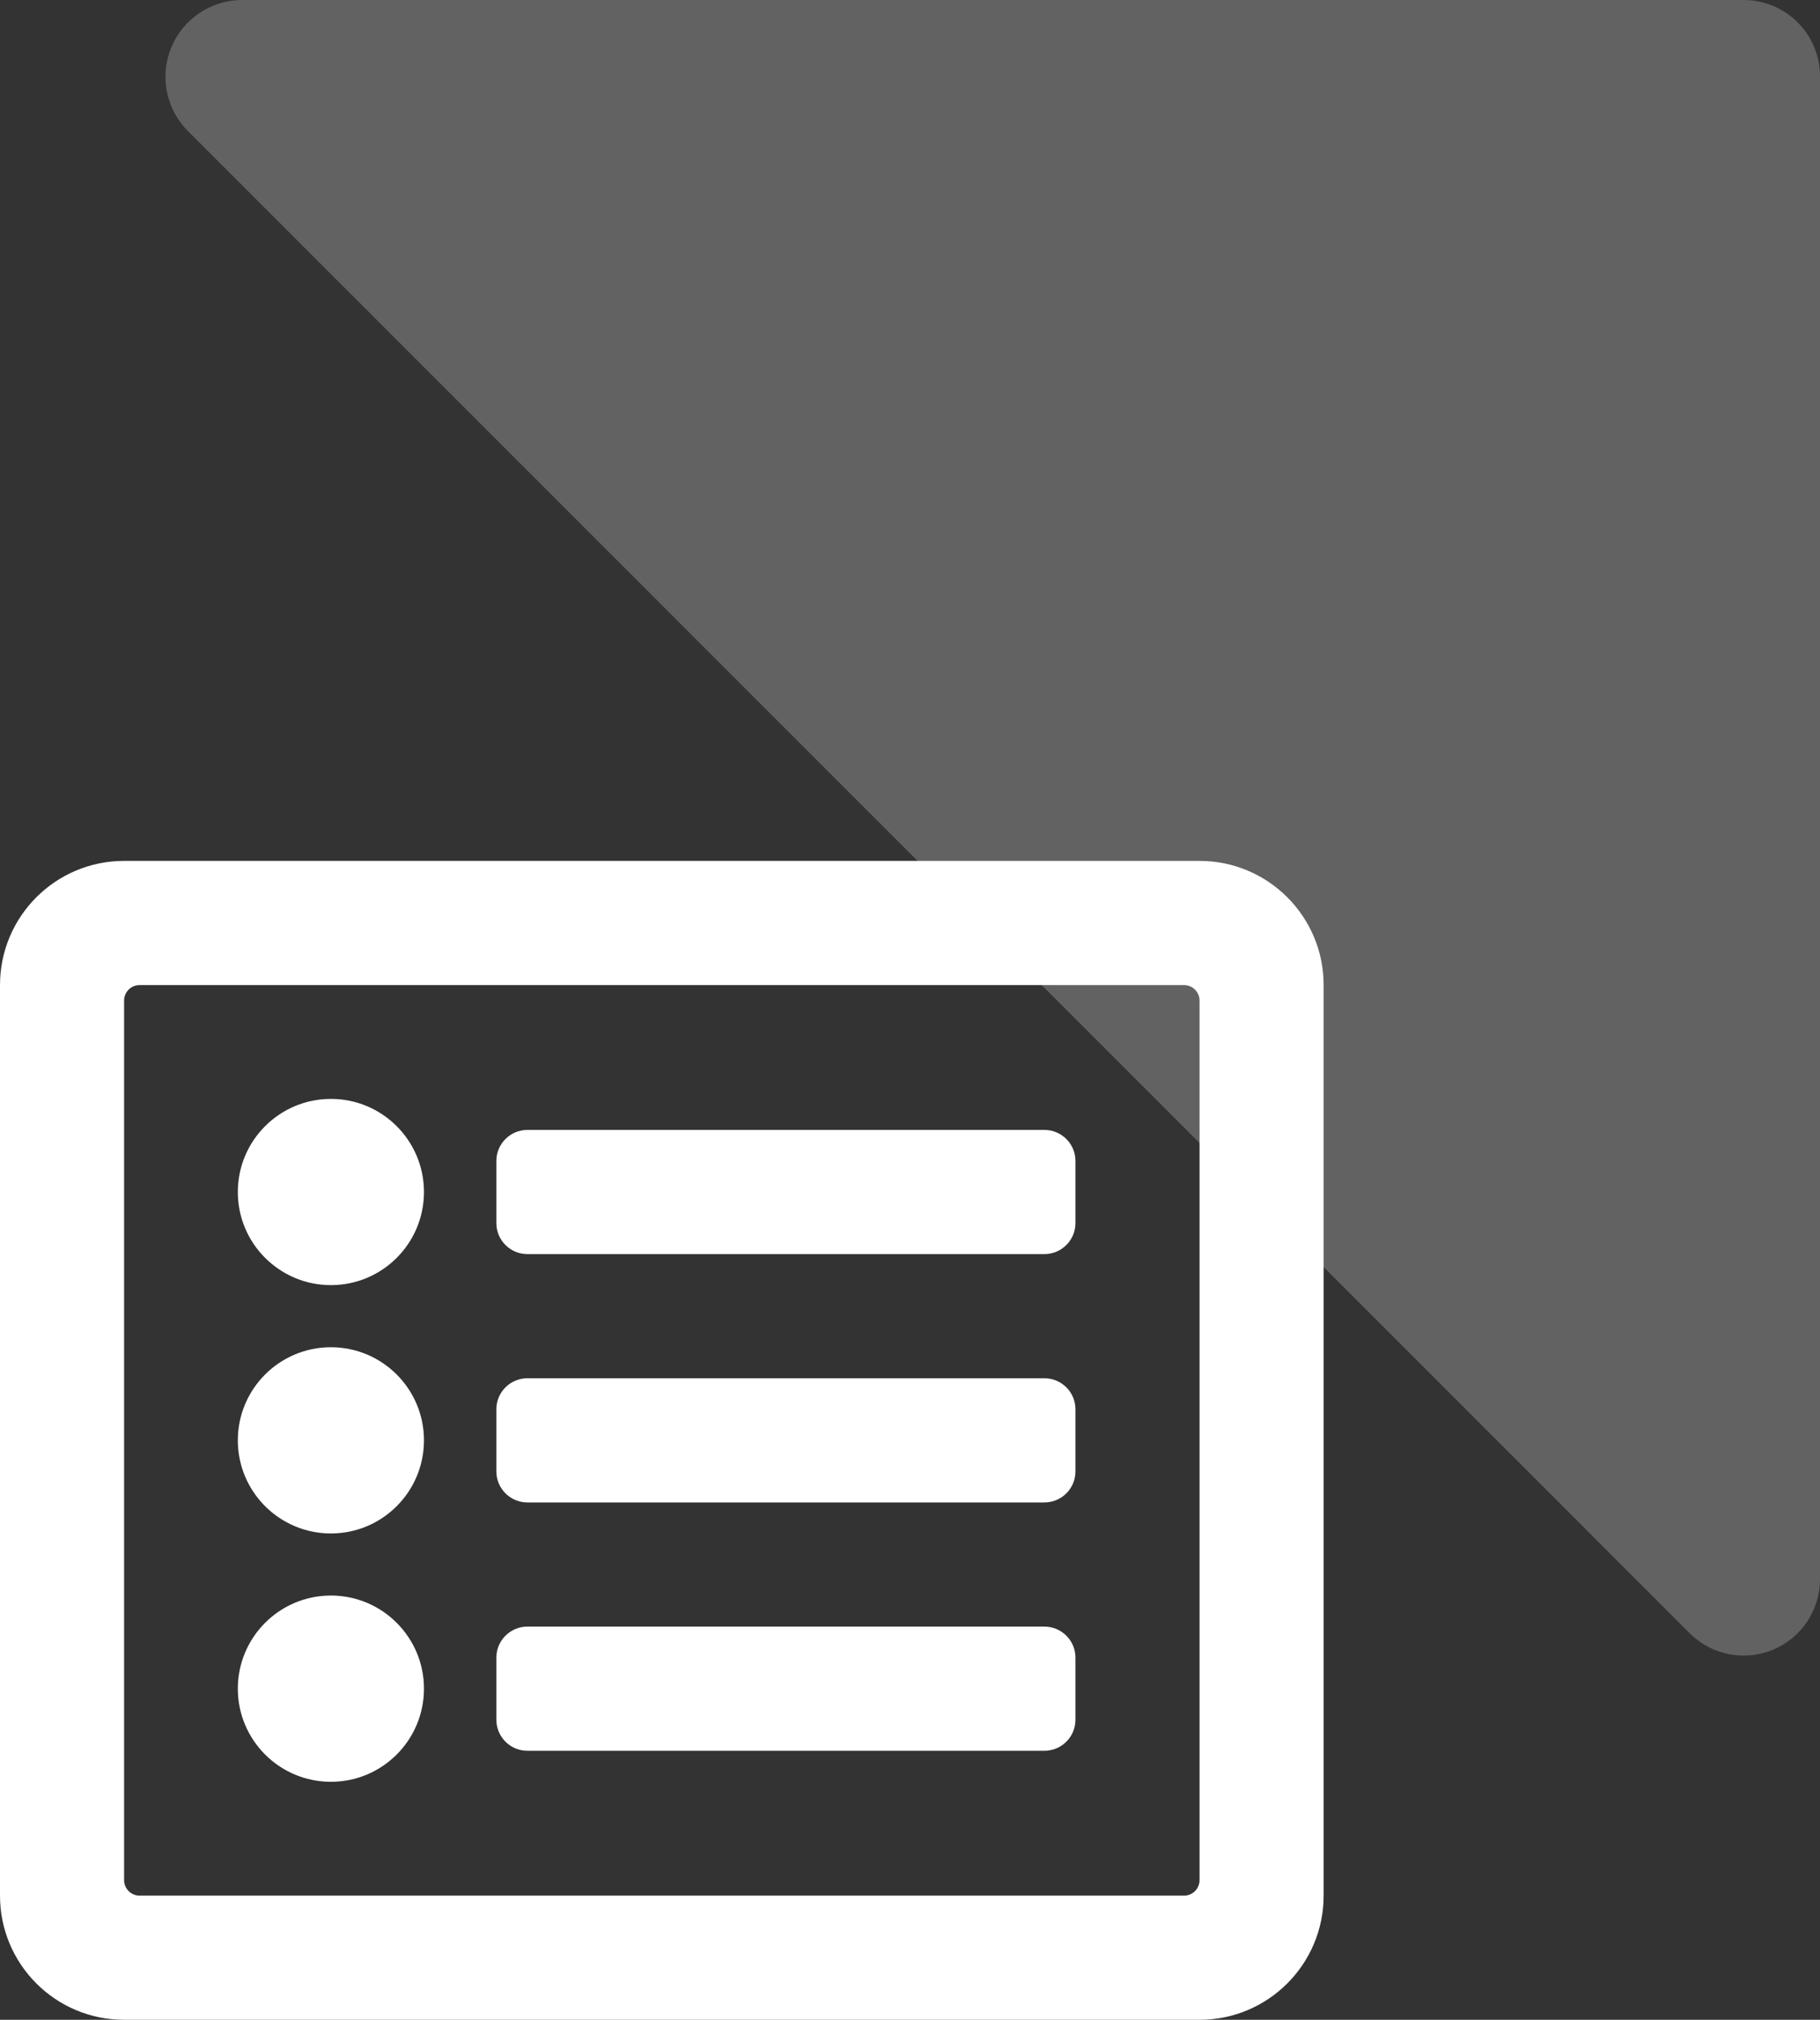
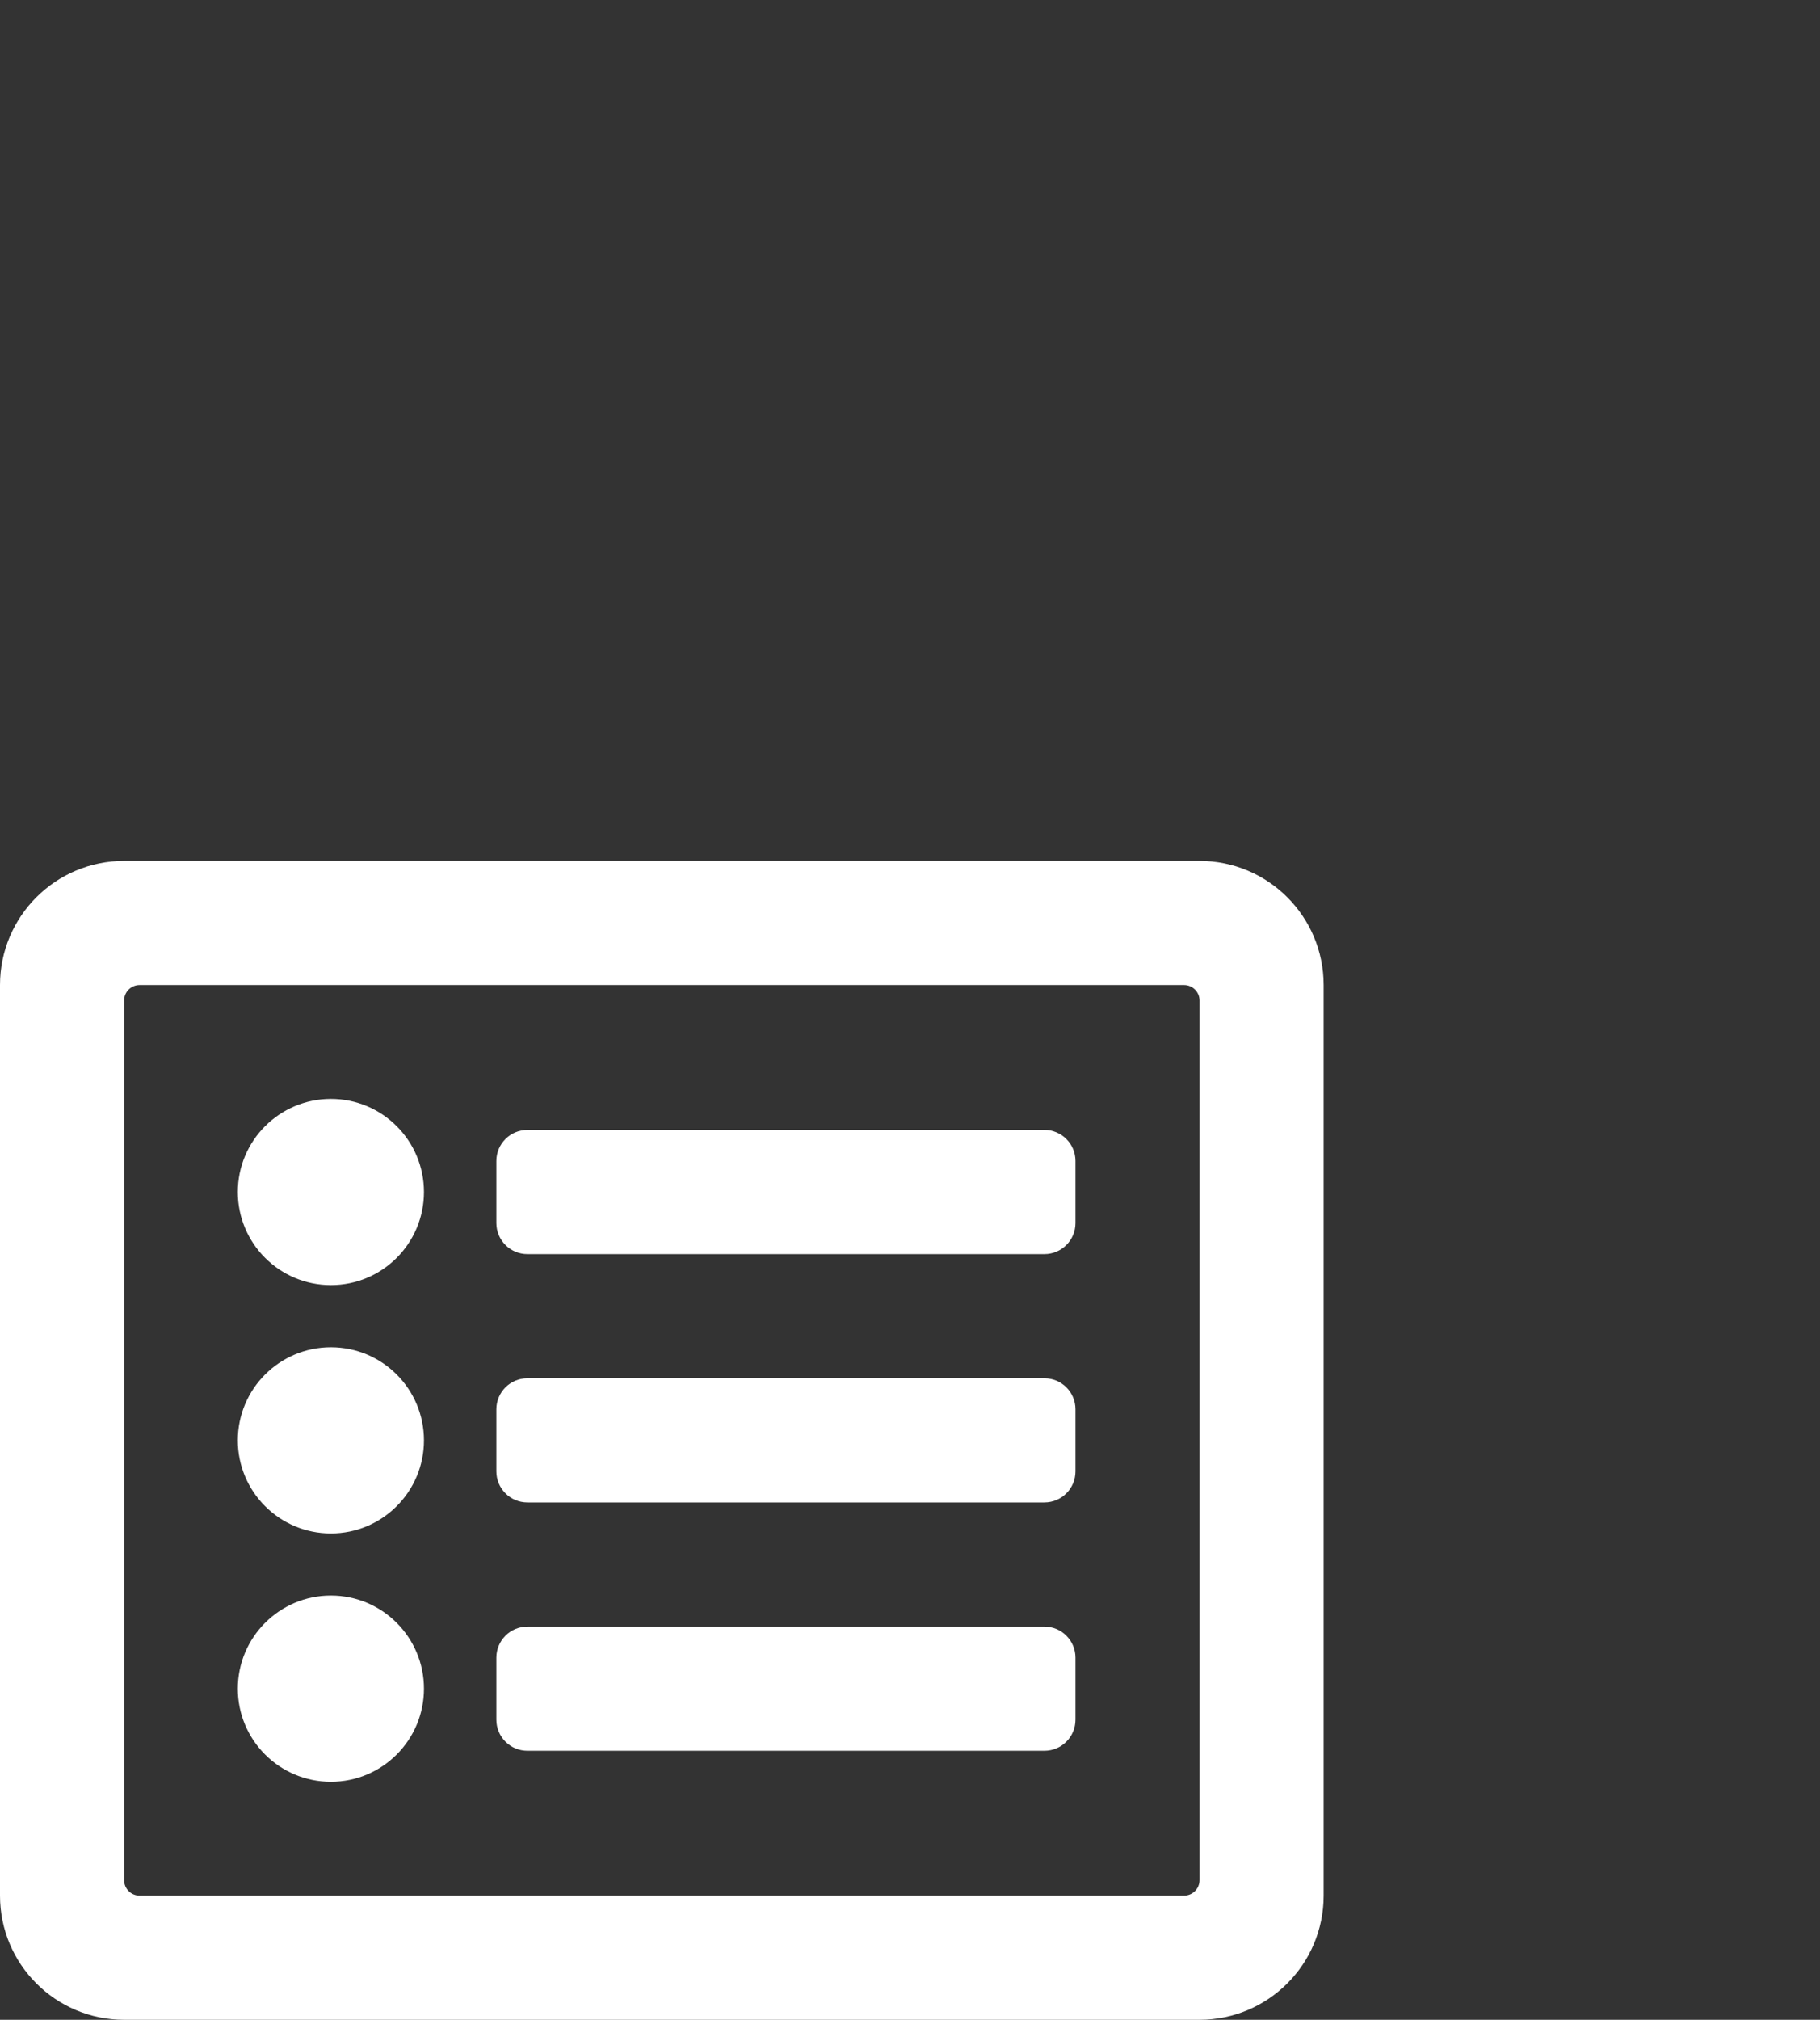
<svg xmlns="http://www.w3.org/2000/svg" width="55" height="61" viewBox="0 0 55 61" fill="none">
  <rect x="0" y="0" width="55" height="61" fill="#333333" stroke="none" />
-   <path d="M51.057 49.32L5.675 3.955C5.015 3.292 4.819 2.297 5.176 1.433C5.533 0.569 6.375 0.004 7.31 0H52.693C53.307 -9.26889e-06 53.896 0.245 54.329 0.68C54.762 1.116 55.003 1.706 55 2.32V47.685C55.003 48.621 54.441 49.465 53.577 49.824C52.713 50.182 51.718 49.983 51.057 49.32Z" fill="white" fill-opacity="0.231" />
  <path fill-rule="evenodd" clip-rule="evenodd" d="M3.75 26H36.25C38.321 26 40 27.679 40 29.75V57.25C40 59.321 38.321 61 36.25 61H3.75C1.679 61 0 59.321 0 57.25V29.75C0 27.679 1.679 26 3.75 26ZM4.219 57.25H35.781C36.04 57.25 36.25 57.04 36.25 56.781V30.219C36.25 29.96 36.04 29.75 35.781 29.75H4.219C3.96 29.75 3.75 29.96 3.75 30.219V56.781C3.75 57.04 3.96 57.25 4.219 57.25ZM32.5 50.062C32.5 49.545 32.08 49.125 31.562 49.125H15.938C15.42 49.125 15 49.545 15 50.062V51.937C15 52.455 15.42 52.875 15.938 52.875H31.562C32.08 52.875 32.5 52.455 32.5 51.937V50.062ZM31.562 41.625C32.08 41.625 32.5 42.045 32.5 42.562V44.438C32.5 44.955 32.08 45.375 31.562 45.375H15.938C15.42 45.375 15 44.955 15 44.438V42.562C15 42.045 15.42 41.625 15.938 41.625H31.562ZM32.5 35.062C32.5 34.545 32.08 34.125 31.562 34.125H15.938C15.42 34.125 15 34.545 15 35.062V36.938C15 37.455 15.42 37.875 15.938 37.875H31.562C32.08 37.875 32.5 37.455 32.5 36.938V35.062ZM10 33.188C11.553 33.188 12.812 34.447 12.812 36C12.812 37.553 11.553 38.812 10 38.812C8.447 38.812 7.187 37.553 7.187 36C7.187 34.447 8.447 33.188 10 33.188ZM12.812 43.5C12.812 41.947 11.553 40.688 10 40.688C8.447 40.688 7.187 41.947 7.187 43.5C7.187 45.053 8.447 46.312 10 46.312C11.553 46.312 12.812 45.053 12.812 43.5ZM10 48.187C11.553 48.187 12.812 49.447 12.812 51C12.812 52.553 11.553 53.812 10 53.812C8.447 53.812 7.187 52.553 7.187 51C7.187 49.447 8.447 48.187 10 48.187Z" fill="white" />
</svg>